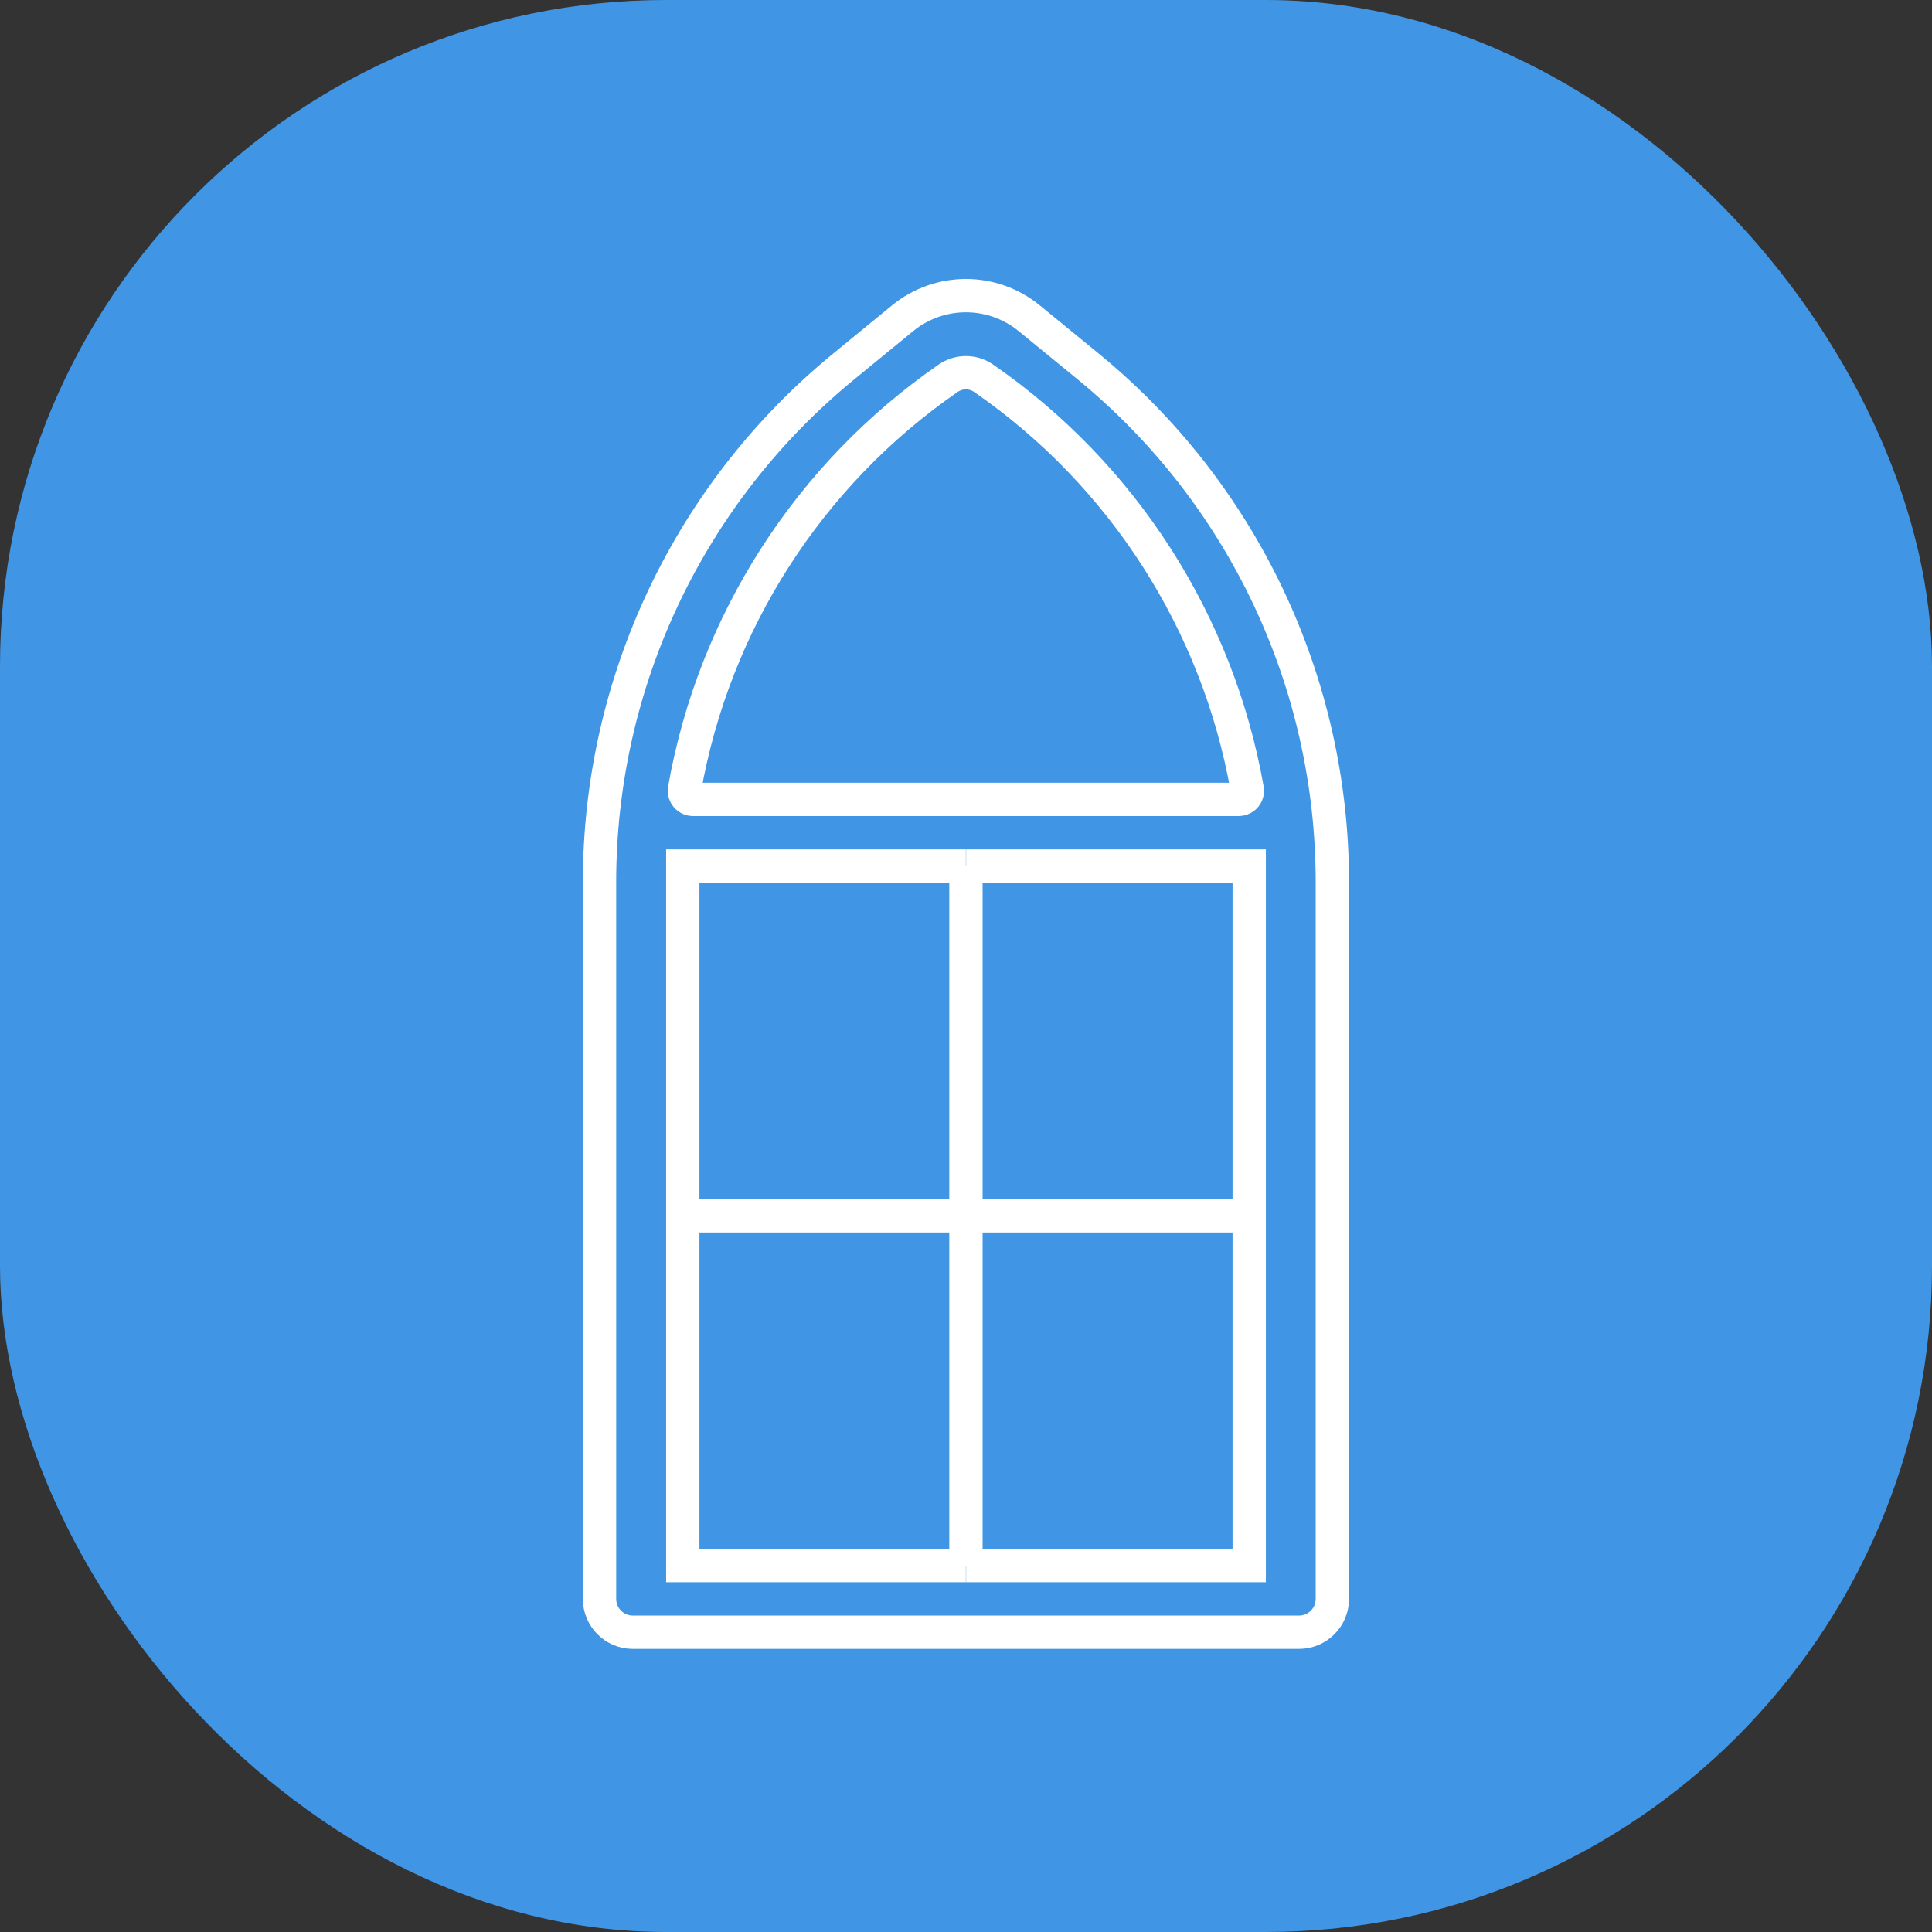
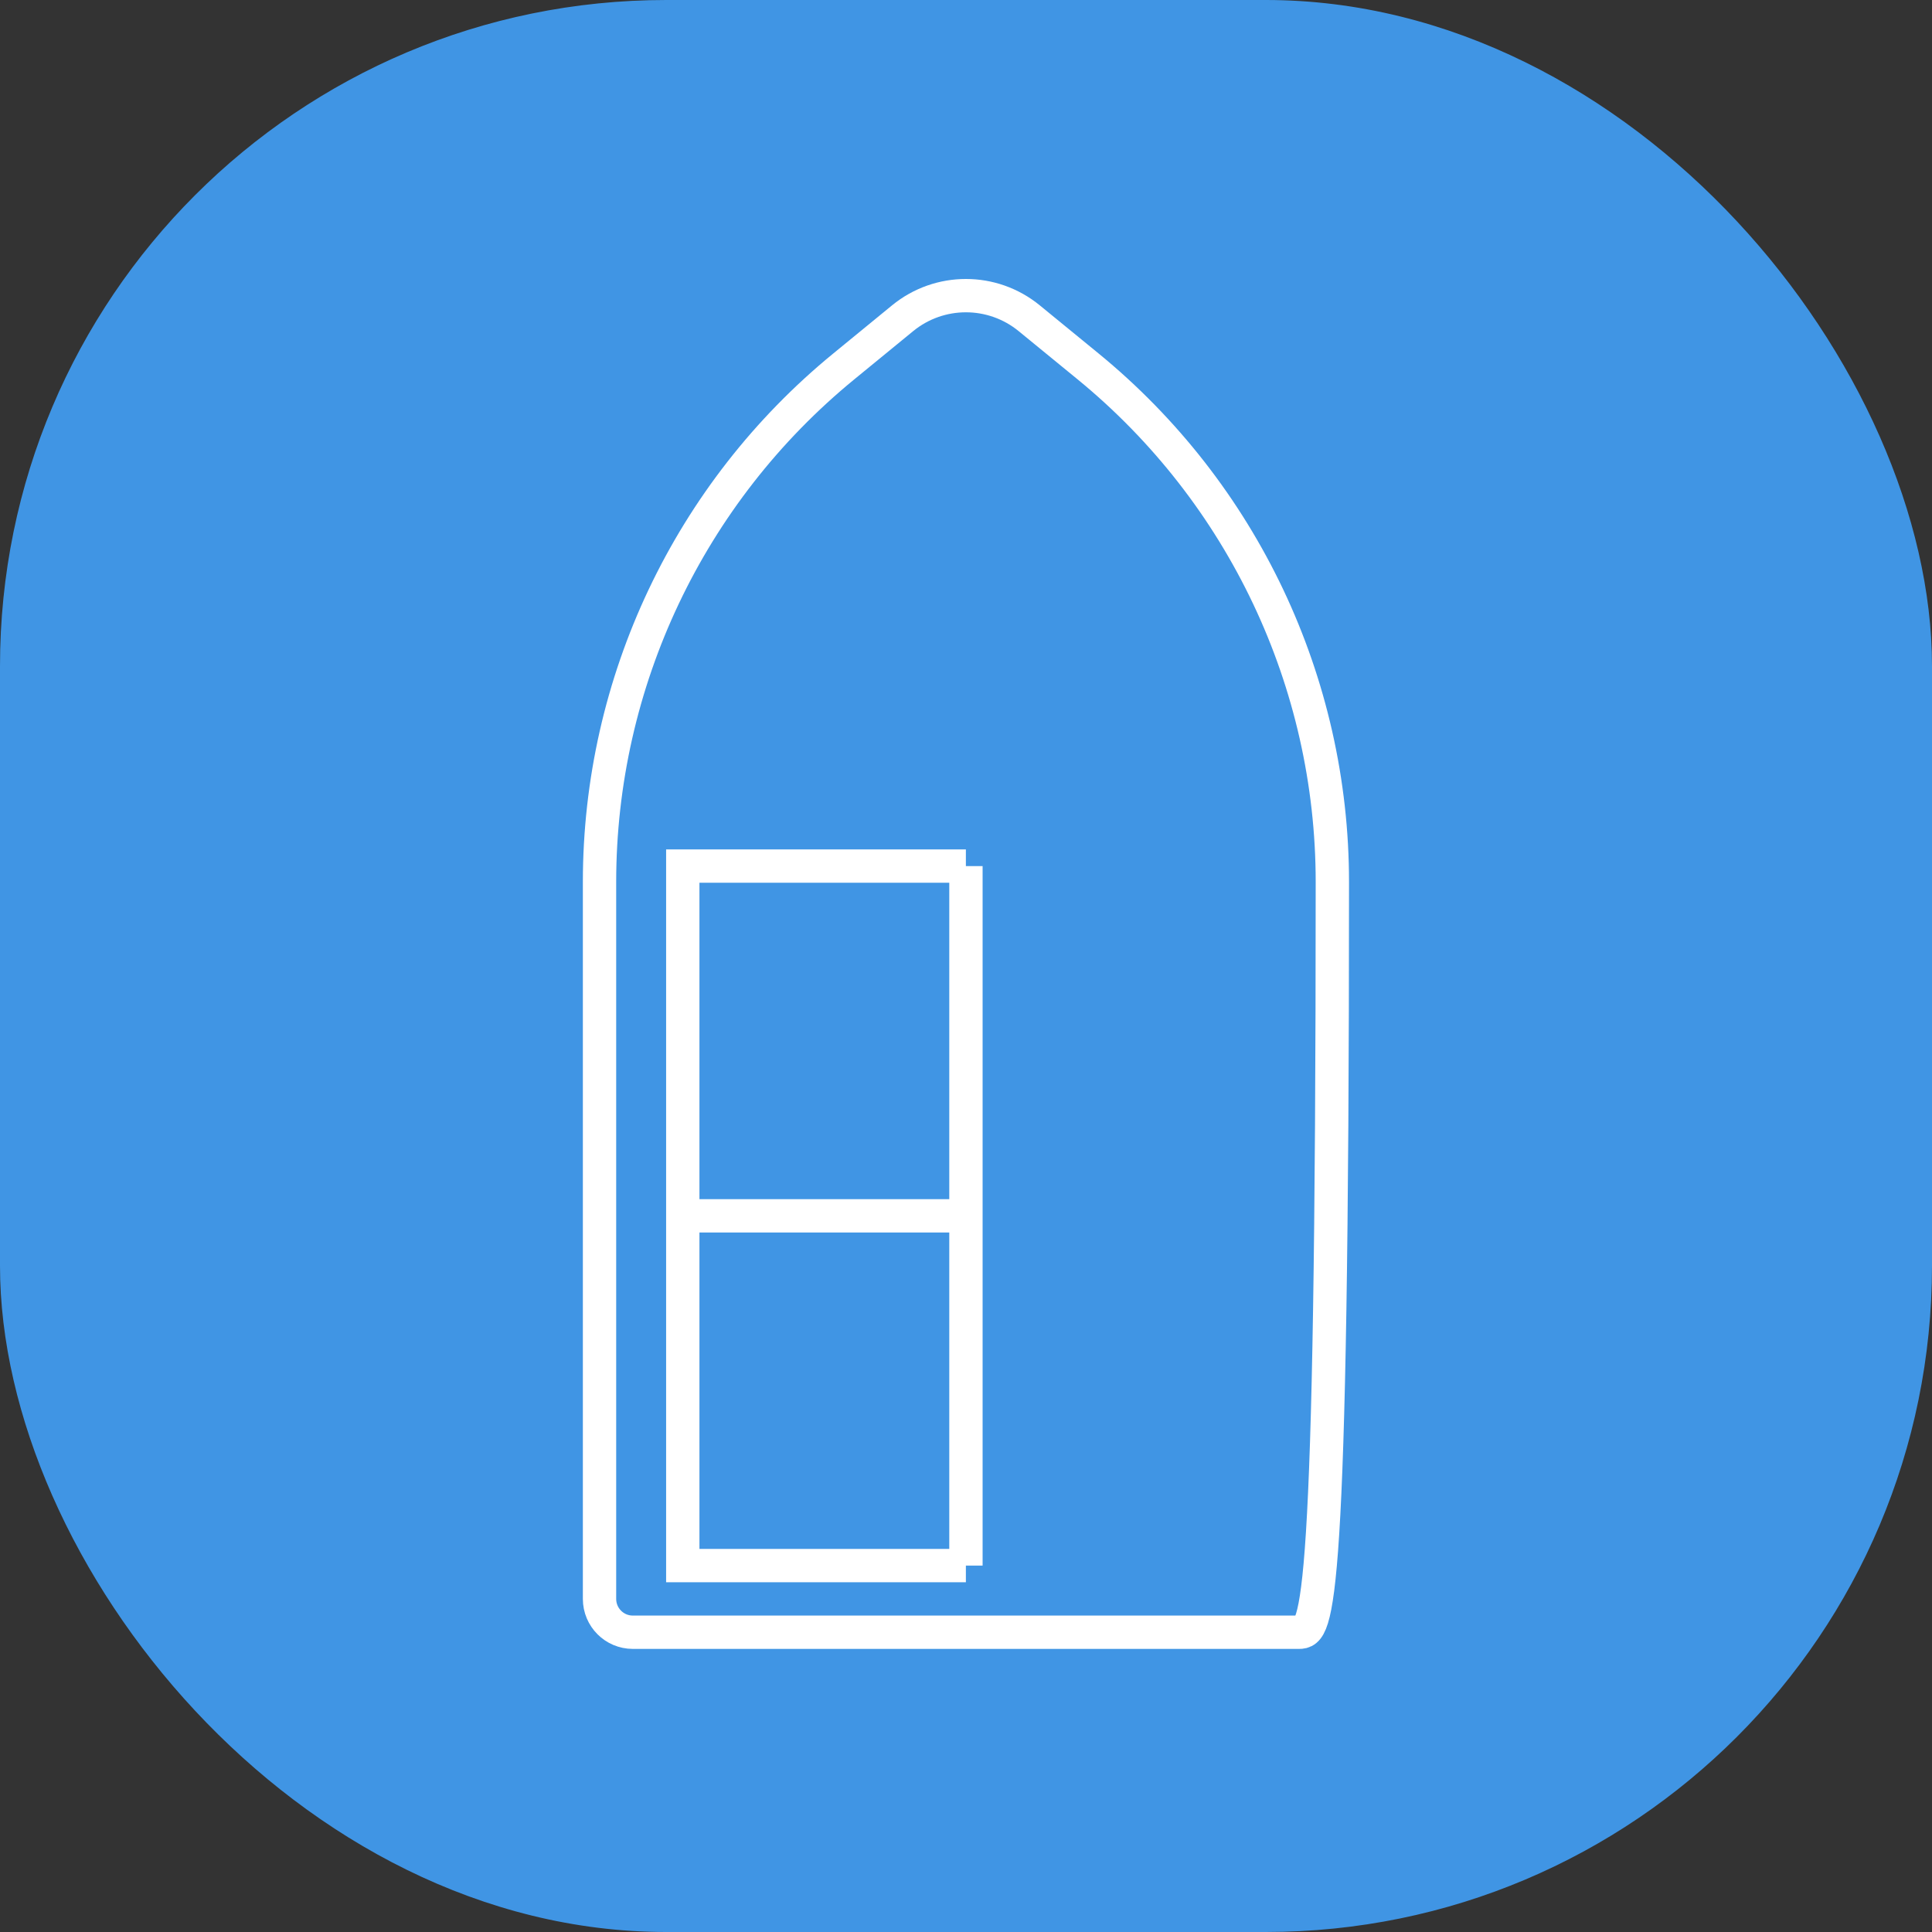
<svg xmlns="http://www.w3.org/2000/svg" width="32" height="32" viewBox="0 0 32 32" fill="none">
  <rect x="0" y="0" width="32" height="32" fill="#333333" stroke="none" />
  <rect width="32" height="32" rx="11.034" fill="#4095E4" />
  <path d="M15.998 14.345H11.309V20.138M15.998 25.931H11.309V20.138M11.309 20.138H15.998" stroke="white" stroke-width="0.552" />
-   <path d="M16.002 14.345H20.691V20.138M16.002 25.931H20.691V20.138M20.691 20.138H16.002" stroke="white" stroke-width="0.552" />
-   <path d="M11.338 13.073C11.826 10.307 13.401 7.858 15.703 6.266C15.881 6.143 16.116 6.143 16.293 6.266C18.595 7.858 20.17 10.307 20.658 13.073C20.674 13.161 20.606 13.241 20.517 13.241H11.479C11.39 13.241 11.323 13.161 11.338 13.073Z" stroke="white" stroke-width="0.552" />
-   <path d="M15.999 14.345V25.931M13.977 6.068L14.95 5.271C15.56 4.772 16.437 4.772 17.047 5.271L18.021 6.068C20.582 8.164 22.068 11.299 22.068 14.608V26.483C22.068 26.788 21.821 27.035 21.516 27.035H10.481C10.177 27.035 9.93 26.788 9.93 26.483V14.608C9.93 11.299 11.415 8.164 13.977 6.068Z" stroke="white" stroke-width="0.552" />
+   <path d="M15.999 14.345V25.931M13.977 6.068L14.95 5.271C15.56 4.772 16.437 4.772 17.047 5.271L18.021 6.068C20.582 8.164 22.068 11.299 22.068 14.608C22.068 26.788 21.821 27.035 21.516 27.035H10.481C10.177 27.035 9.93 26.788 9.93 26.483V14.608C9.93 11.299 11.415 8.164 13.977 6.068Z" stroke="white" stroke-width="0.552" />
</svg>